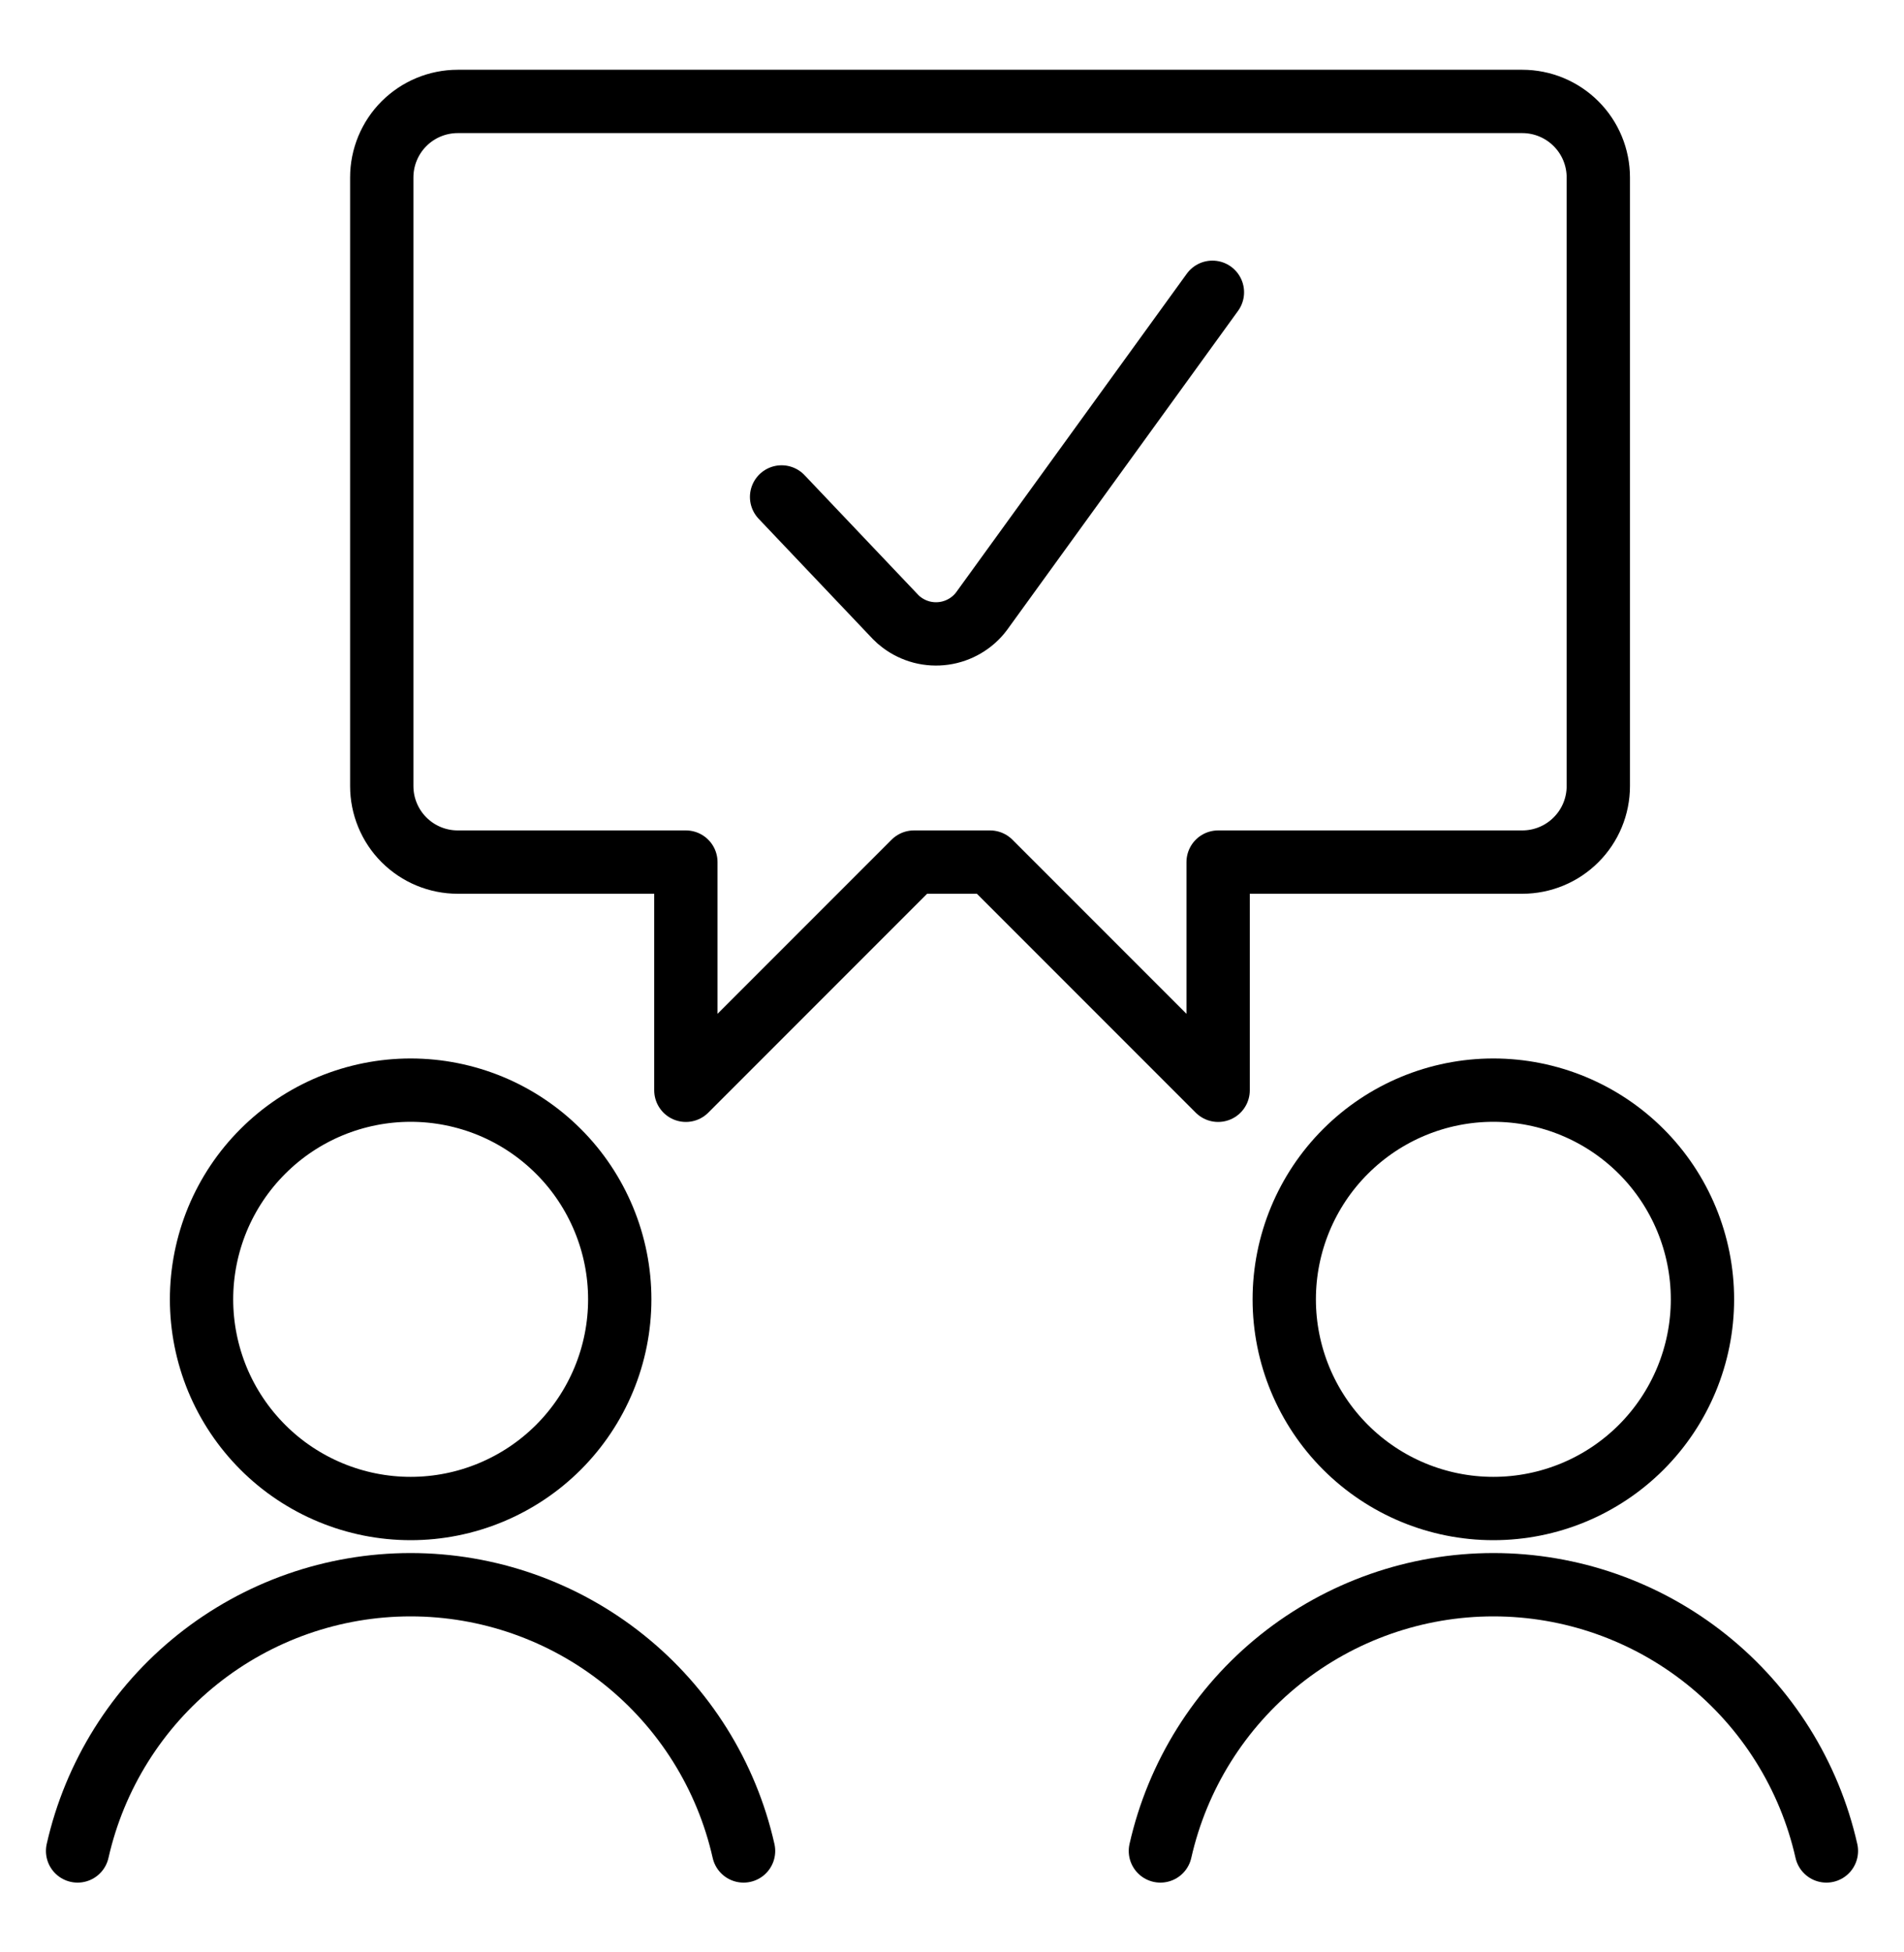
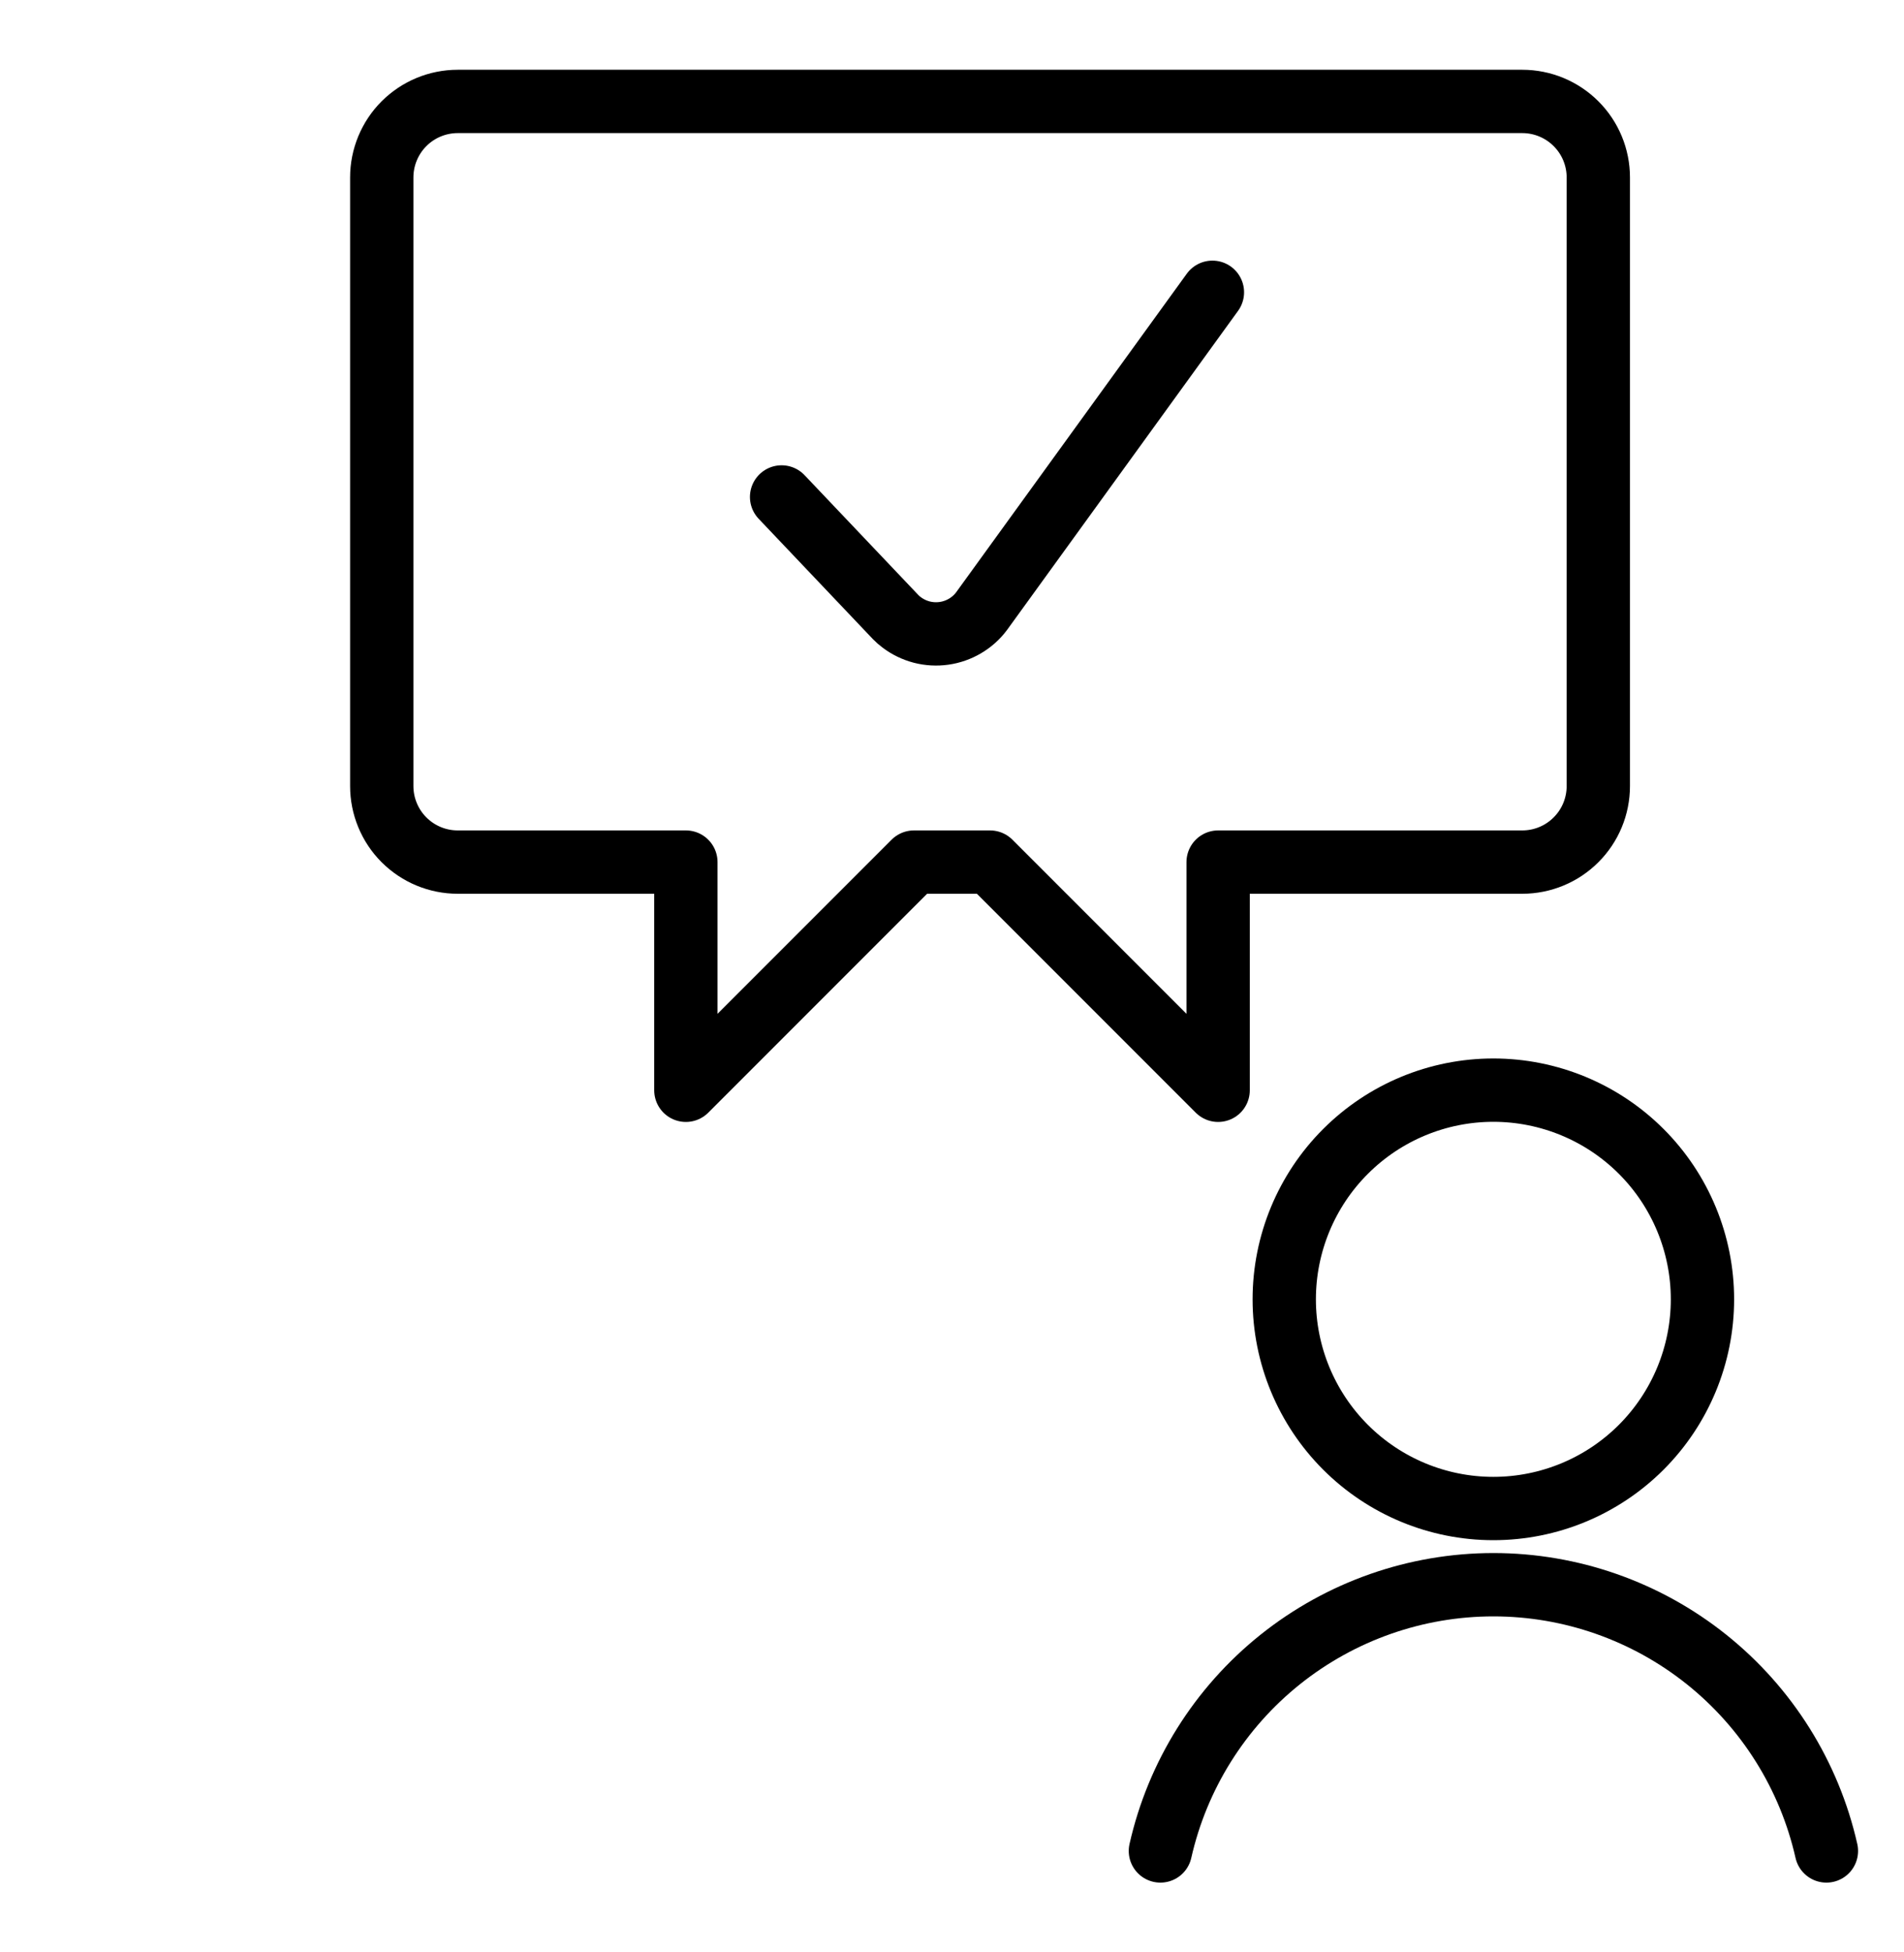
<svg xmlns="http://www.w3.org/2000/svg" width="40" height="41" viewBox="0 0 40 41" fill="none">
  <path d="M25.471 6.138L20.623 12.832C20.529 12.959 20.41 13.065 20.274 13.145C20.139 13.225 19.988 13.278 19.832 13.3C19.676 13.322 19.517 13.313 19.365 13.274C19.212 13.234 19.069 13.165 18.943 13.07C18.898 13.037 18.856 13 18.817 12.96L16.42 10.436" stroke="black" stroke-width="1.33" stroke-linecap="round" stroke-linejoin="round" />
  <path d="M31.98 2.13C32.404 2.13 32.81 2.298 33.11 2.598C33.41 2.897 33.578 3.304 33.578 3.727V16.507C33.578 16.93 33.41 17.337 33.11 17.636C32.81 17.936 32.404 18.104 31.98 18.104H25.591V22.896L20.799 18.104H19.201L14.409 22.896V18.104H9.617C9.193 18.104 8.787 17.936 8.487 17.636C8.188 17.337 8.02 16.93 8.02 16.507V3.727C8.02 3.304 8.188 2.897 8.487 2.598C8.787 2.298 9.193 2.13 9.617 2.13H31.98Z" stroke="black" stroke-width="1.33" stroke-linecap="round" stroke-linejoin="round" />
-   <path d="M4.234 27.286C4.234 27.863 4.348 28.434 4.568 28.967C4.789 29.5 5.113 29.984 5.521 30.392C5.928 30.8 6.413 31.123 6.946 31.344C7.479 31.565 8.05 31.679 8.627 31.679C9.204 31.679 9.775 31.565 10.308 31.344C10.841 31.123 11.325 30.8 11.733 30.392C12.141 29.984 12.464 29.5 12.685 28.967C12.906 28.434 13.02 27.863 13.02 27.286C13.02 26.709 12.906 26.138 12.685 25.605C12.464 25.072 12.141 24.587 11.733 24.18C11.325 23.772 10.841 23.448 10.308 23.227C9.775 23.007 9.204 22.893 8.627 22.893C8.05 22.893 7.479 23.007 6.946 23.227C6.413 23.448 5.928 23.772 5.521 24.18C5.113 24.587 4.789 25.072 4.568 25.605C4.348 26.138 4.234 26.709 4.234 27.286Z" stroke="black" stroke-width="1.33" stroke-linecap="round" stroke-linejoin="round" />
-   <path d="M15.621 38.87C15.263 37.283 14.375 35.865 13.103 34.849C11.832 33.833 10.253 33.279 8.626 33.279C6.998 33.279 5.419 33.833 4.148 34.849C2.877 35.865 1.989 37.283 1.63 38.87" stroke="black" stroke-width="1.33" stroke-linecap="round" stroke-linejoin="round" />
  <path d="M26.98 27.286C26.98 28.451 27.443 29.568 28.267 30.392C29.091 31.216 30.208 31.679 31.373 31.679C32.538 31.679 33.656 31.216 34.48 30.392C35.303 29.568 35.766 28.451 35.766 27.286C35.766 26.121 35.303 25.003 34.48 24.18C33.656 23.356 32.538 22.893 31.373 22.893C30.208 22.893 29.091 23.356 28.267 24.18C27.443 25.003 26.98 26.121 26.98 27.286Z" stroke="black" stroke-width="1.33" stroke-linecap="round" stroke-linejoin="round" />
  <path d="M38.37 38.87C38.011 37.283 37.123 35.865 35.852 34.849C34.581 33.833 33.002 33.279 31.374 33.279C29.747 33.279 28.168 33.833 26.896 34.849C25.625 35.865 24.737 37.283 24.378 38.87" stroke="black" stroke-width="1.33" stroke-linecap="round" stroke-linejoin="round" />
</svg>